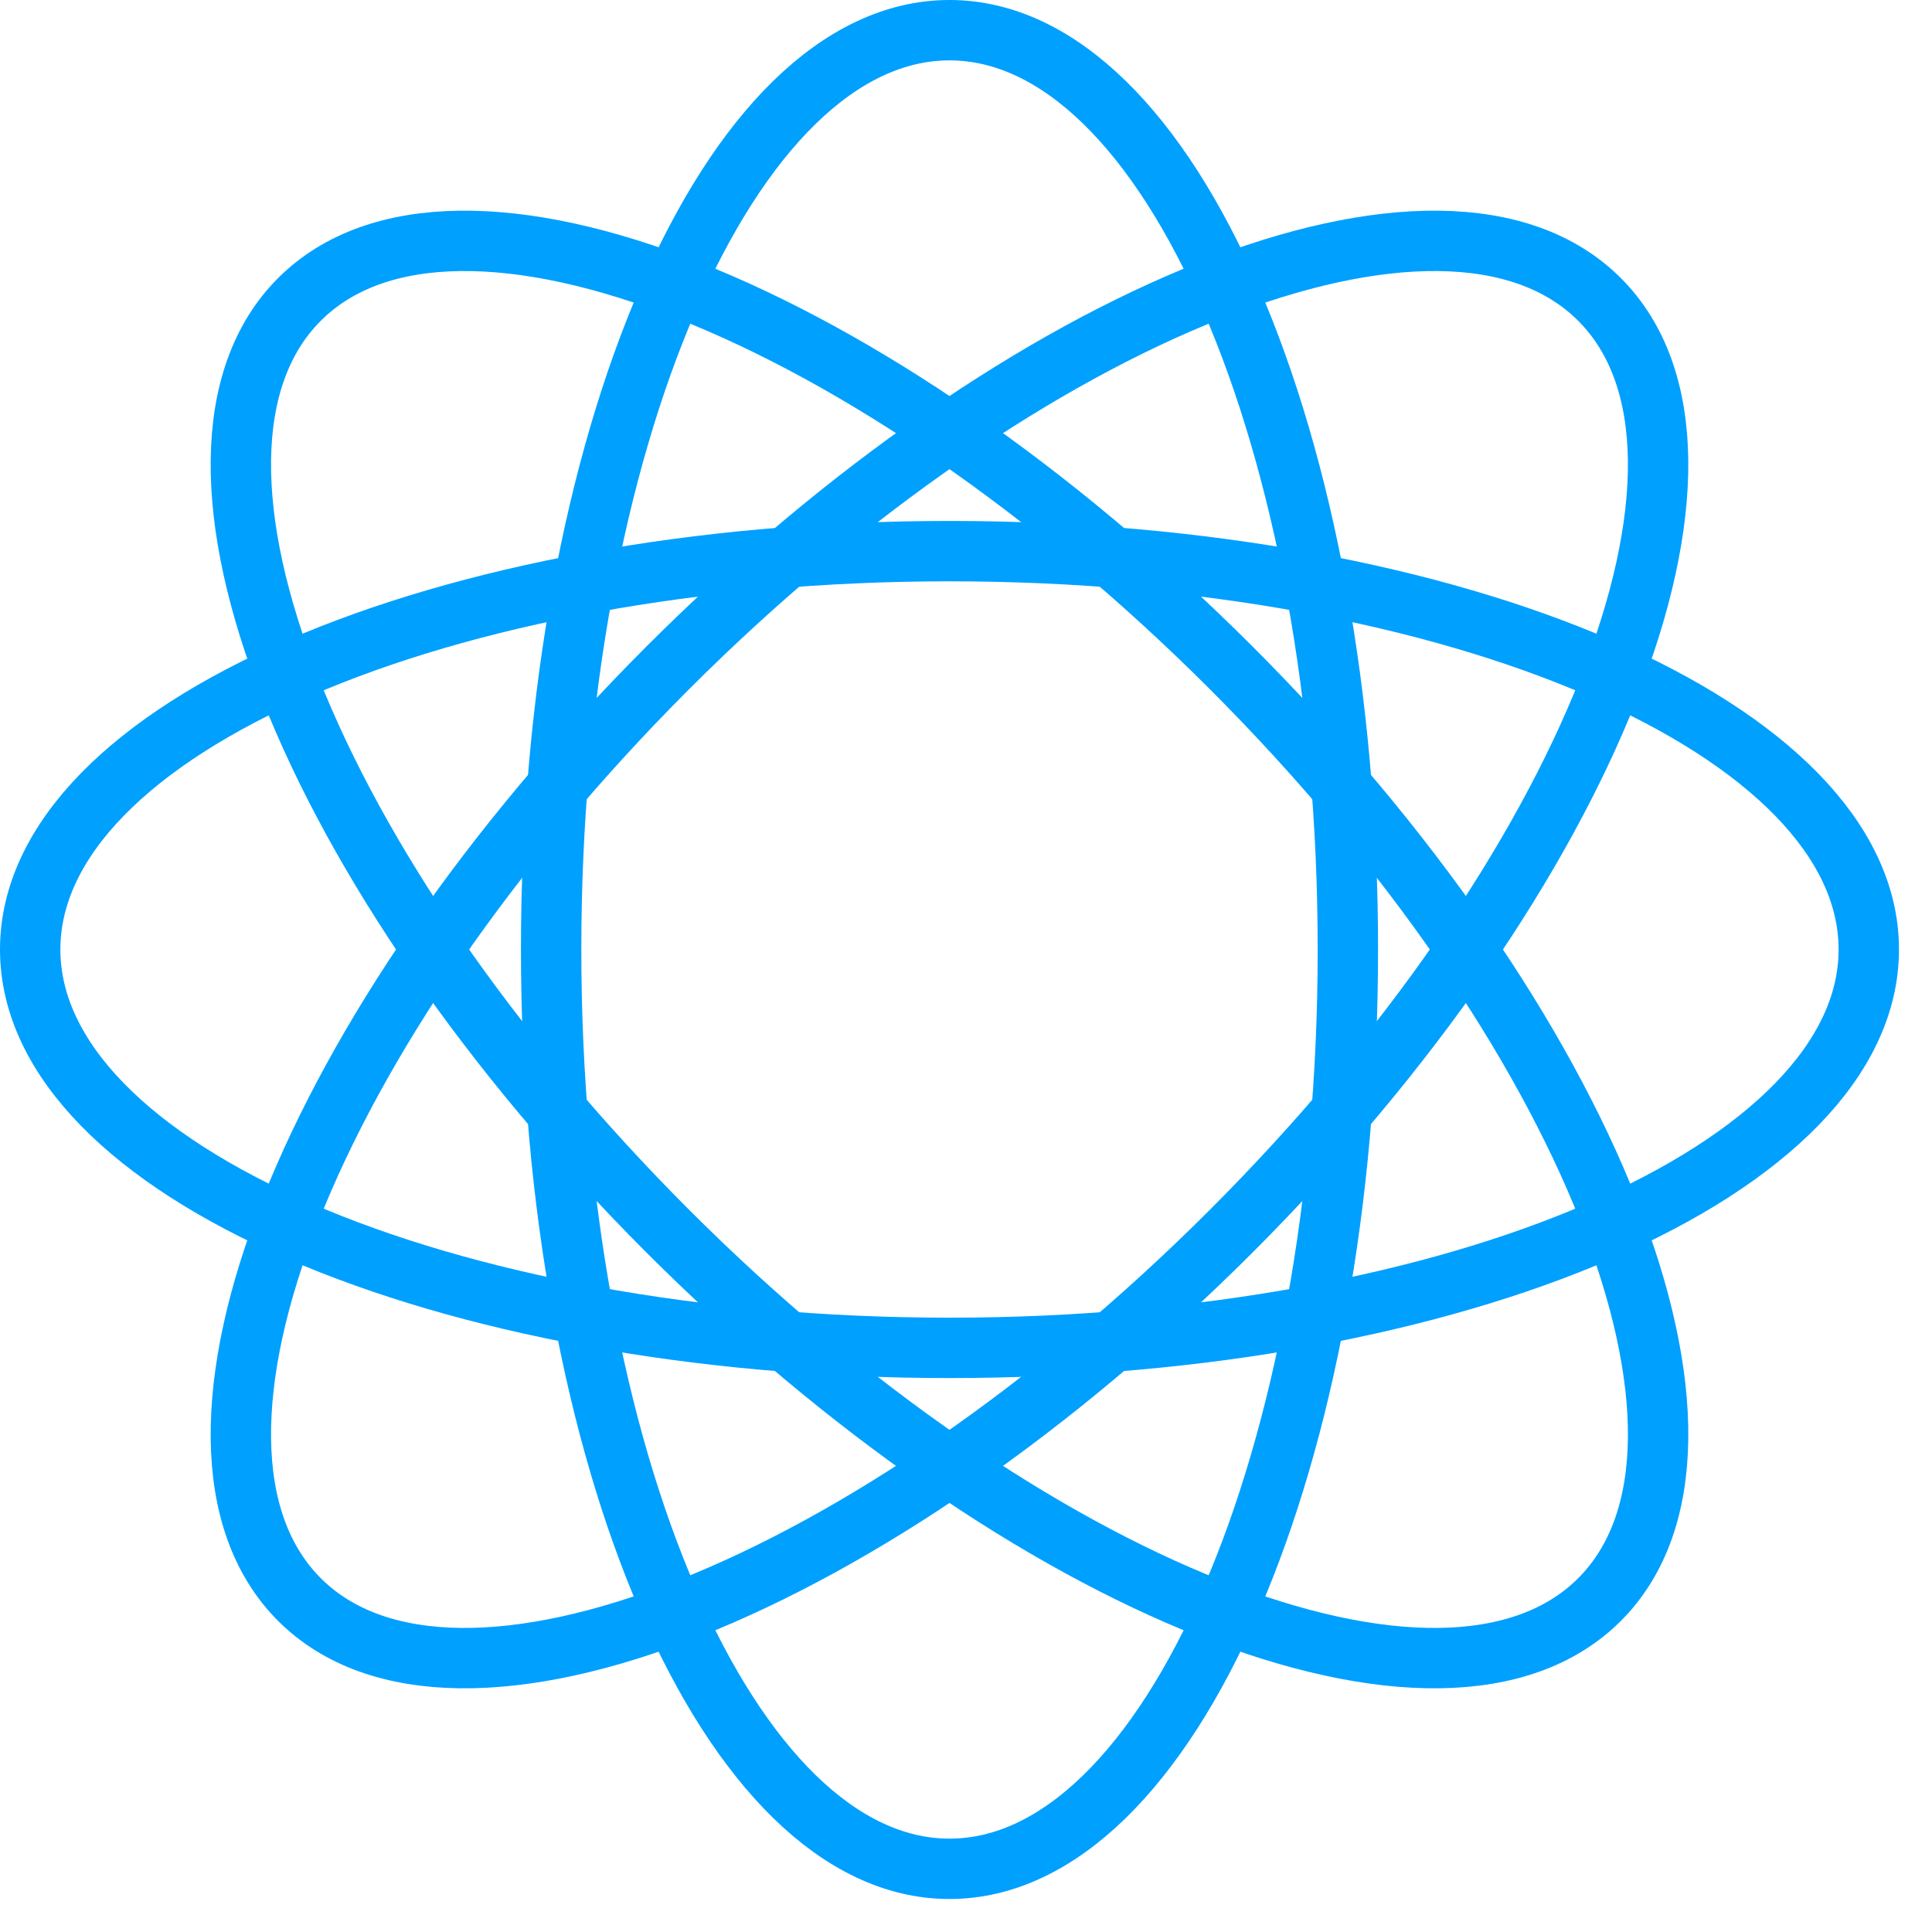
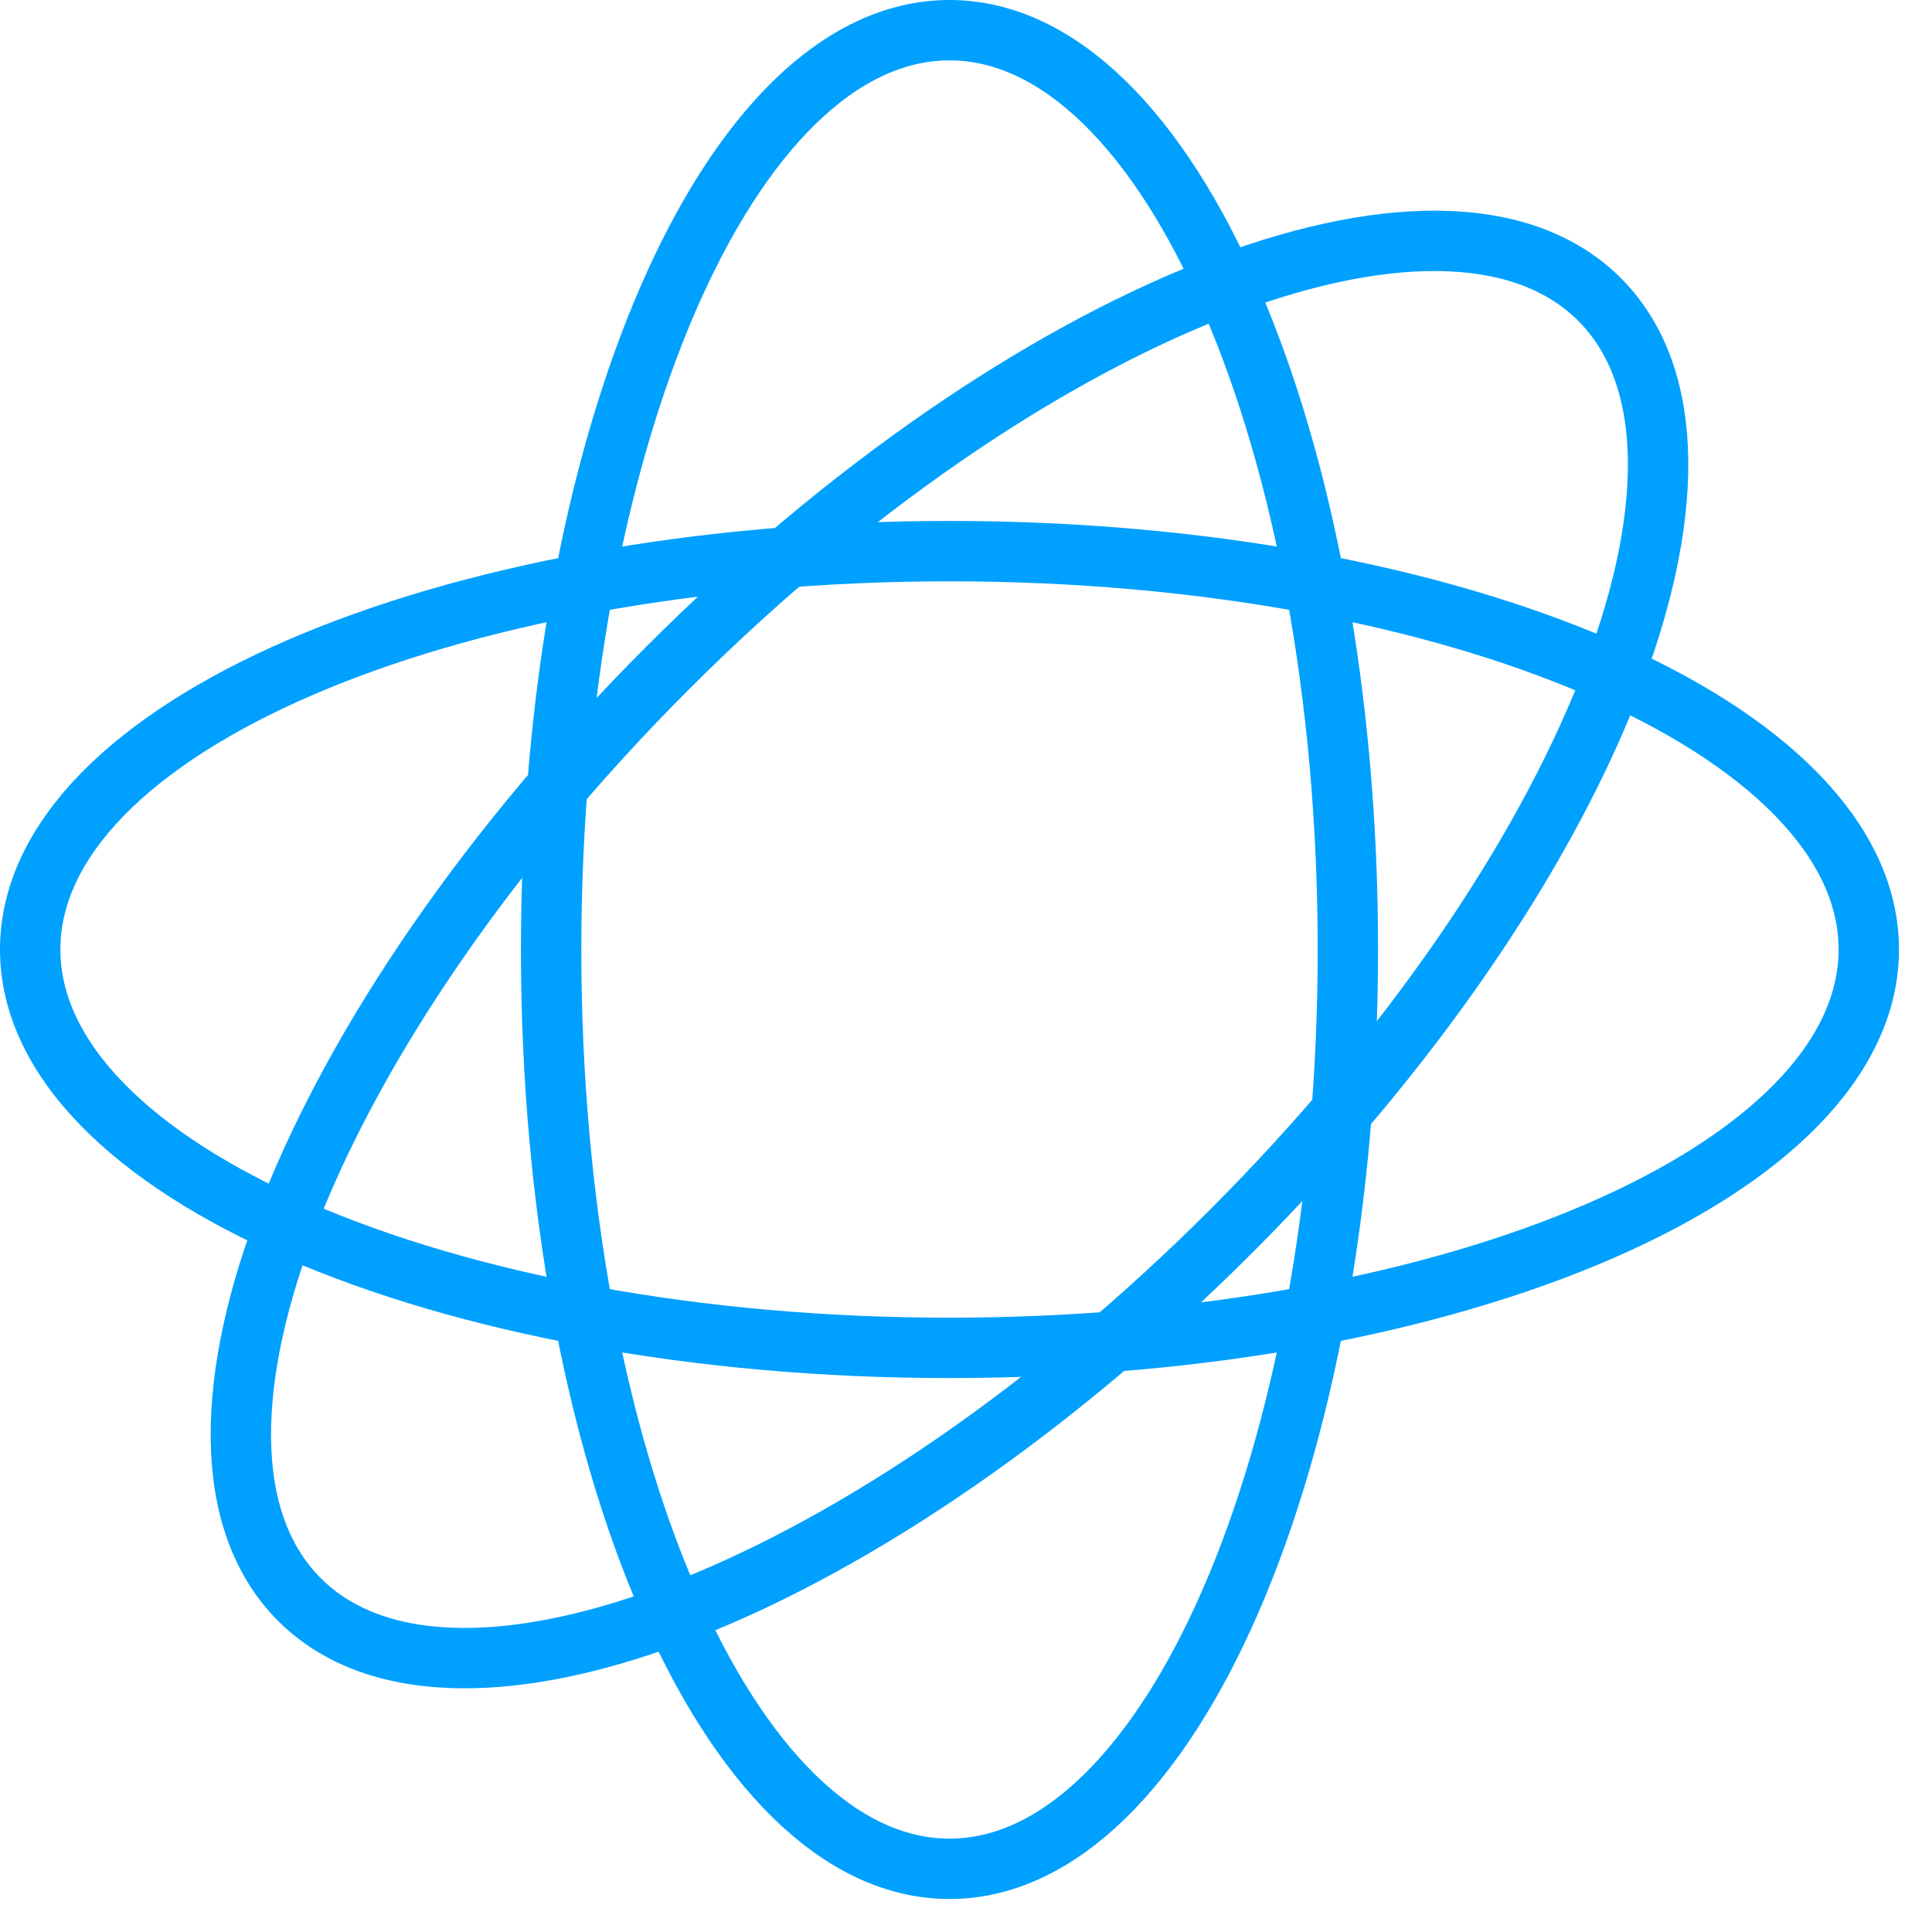
<svg xmlns="http://www.w3.org/2000/svg" width="64" height="64" viewBox="0 0 64 64" fill="none">
  <path fill-rule="evenodd" clip-rule="evenodd" d="M22.122 22.122C34.014 10.229 47.833 4.766 52.986 9.919C58.14 15.073 52.677 28.892 40.784 40.785C28.892 52.677 15.073 58.141 9.919 52.987C4.766 47.833 10.229 34.014 22.122 22.122Z" stroke="#00A0FF" stroke-width="2" stroke-linecap="round" stroke-linejoin="round" />
  <path fill-rule="evenodd" clip-rule="evenodd" d="M31.453 18.257C48.272 18.257 61.906 24.165 61.906 31.453C61.906 38.741 48.272 44.65 31.453 44.65C14.634 44.65 1 38.741 1 31.453C1 24.165 14.634 18.257 31.453 18.257Z" stroke="#00A0FF" stroke-width="2" stroke-linecap="round" stroke-linejoin="round" />
-   <path fill-rule="evenodd" clip-rule="evenodd" d="M40.784 22.122C52.677 34.014 58.14 47.833 52.987 52.987C47.833 58.141 34.014 52.677 22.122 40.785C10.229 28.892 4.766 15.073 9.919 9.919C15.073 4.766 28.892 10.229 40.784 22.122Z" stroke="#00A0FF" stroke-width="2" stroke-linecap="round" stroke-linejoin="round" />
  <path fill-rule="evenodd" clip-rule="evenodd" d="M44.65 31.453C44.65 48.272 38.741 61.907 31.453 61.907C24.165 61.907 18.257 48.272 18.257 31.453C18.257 14.634 24.165 1 31.453 1C38.741 1 44.65 14.634 44.65 31.453Z" stroke="#00A0FF" stroke-width="2" stroke-linecap="round" stroke-linejoin="round" />
</svg>